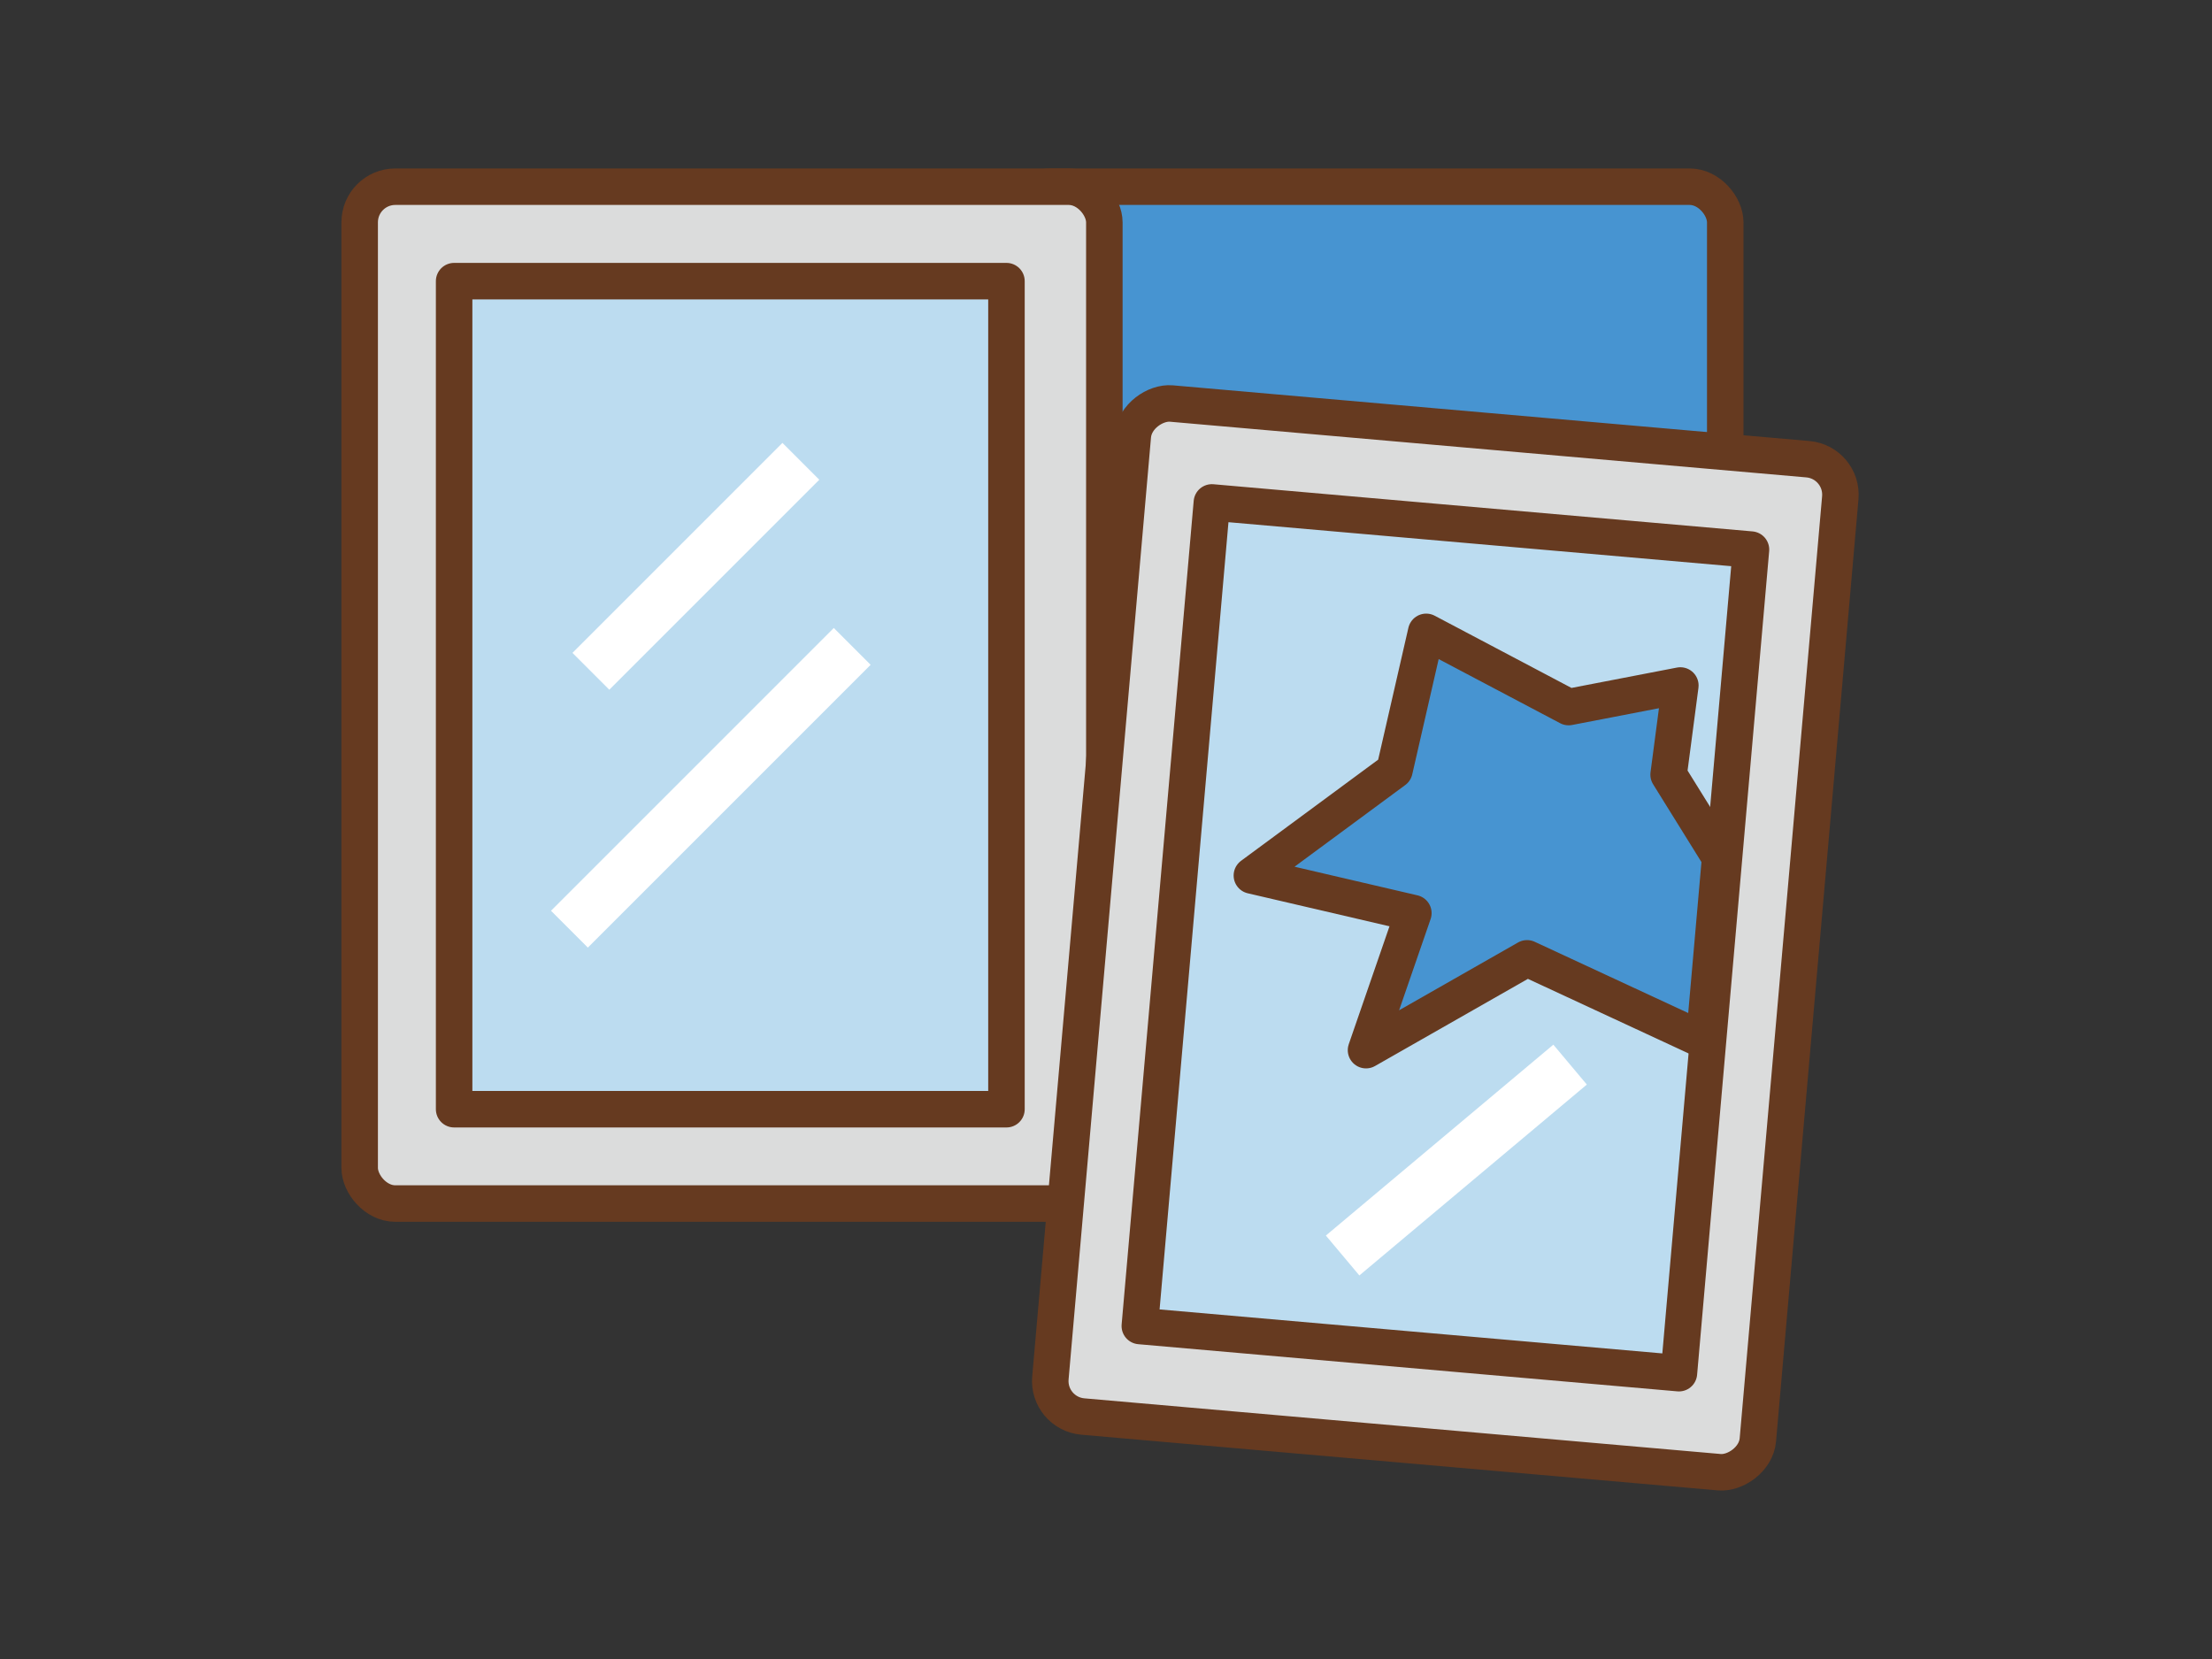
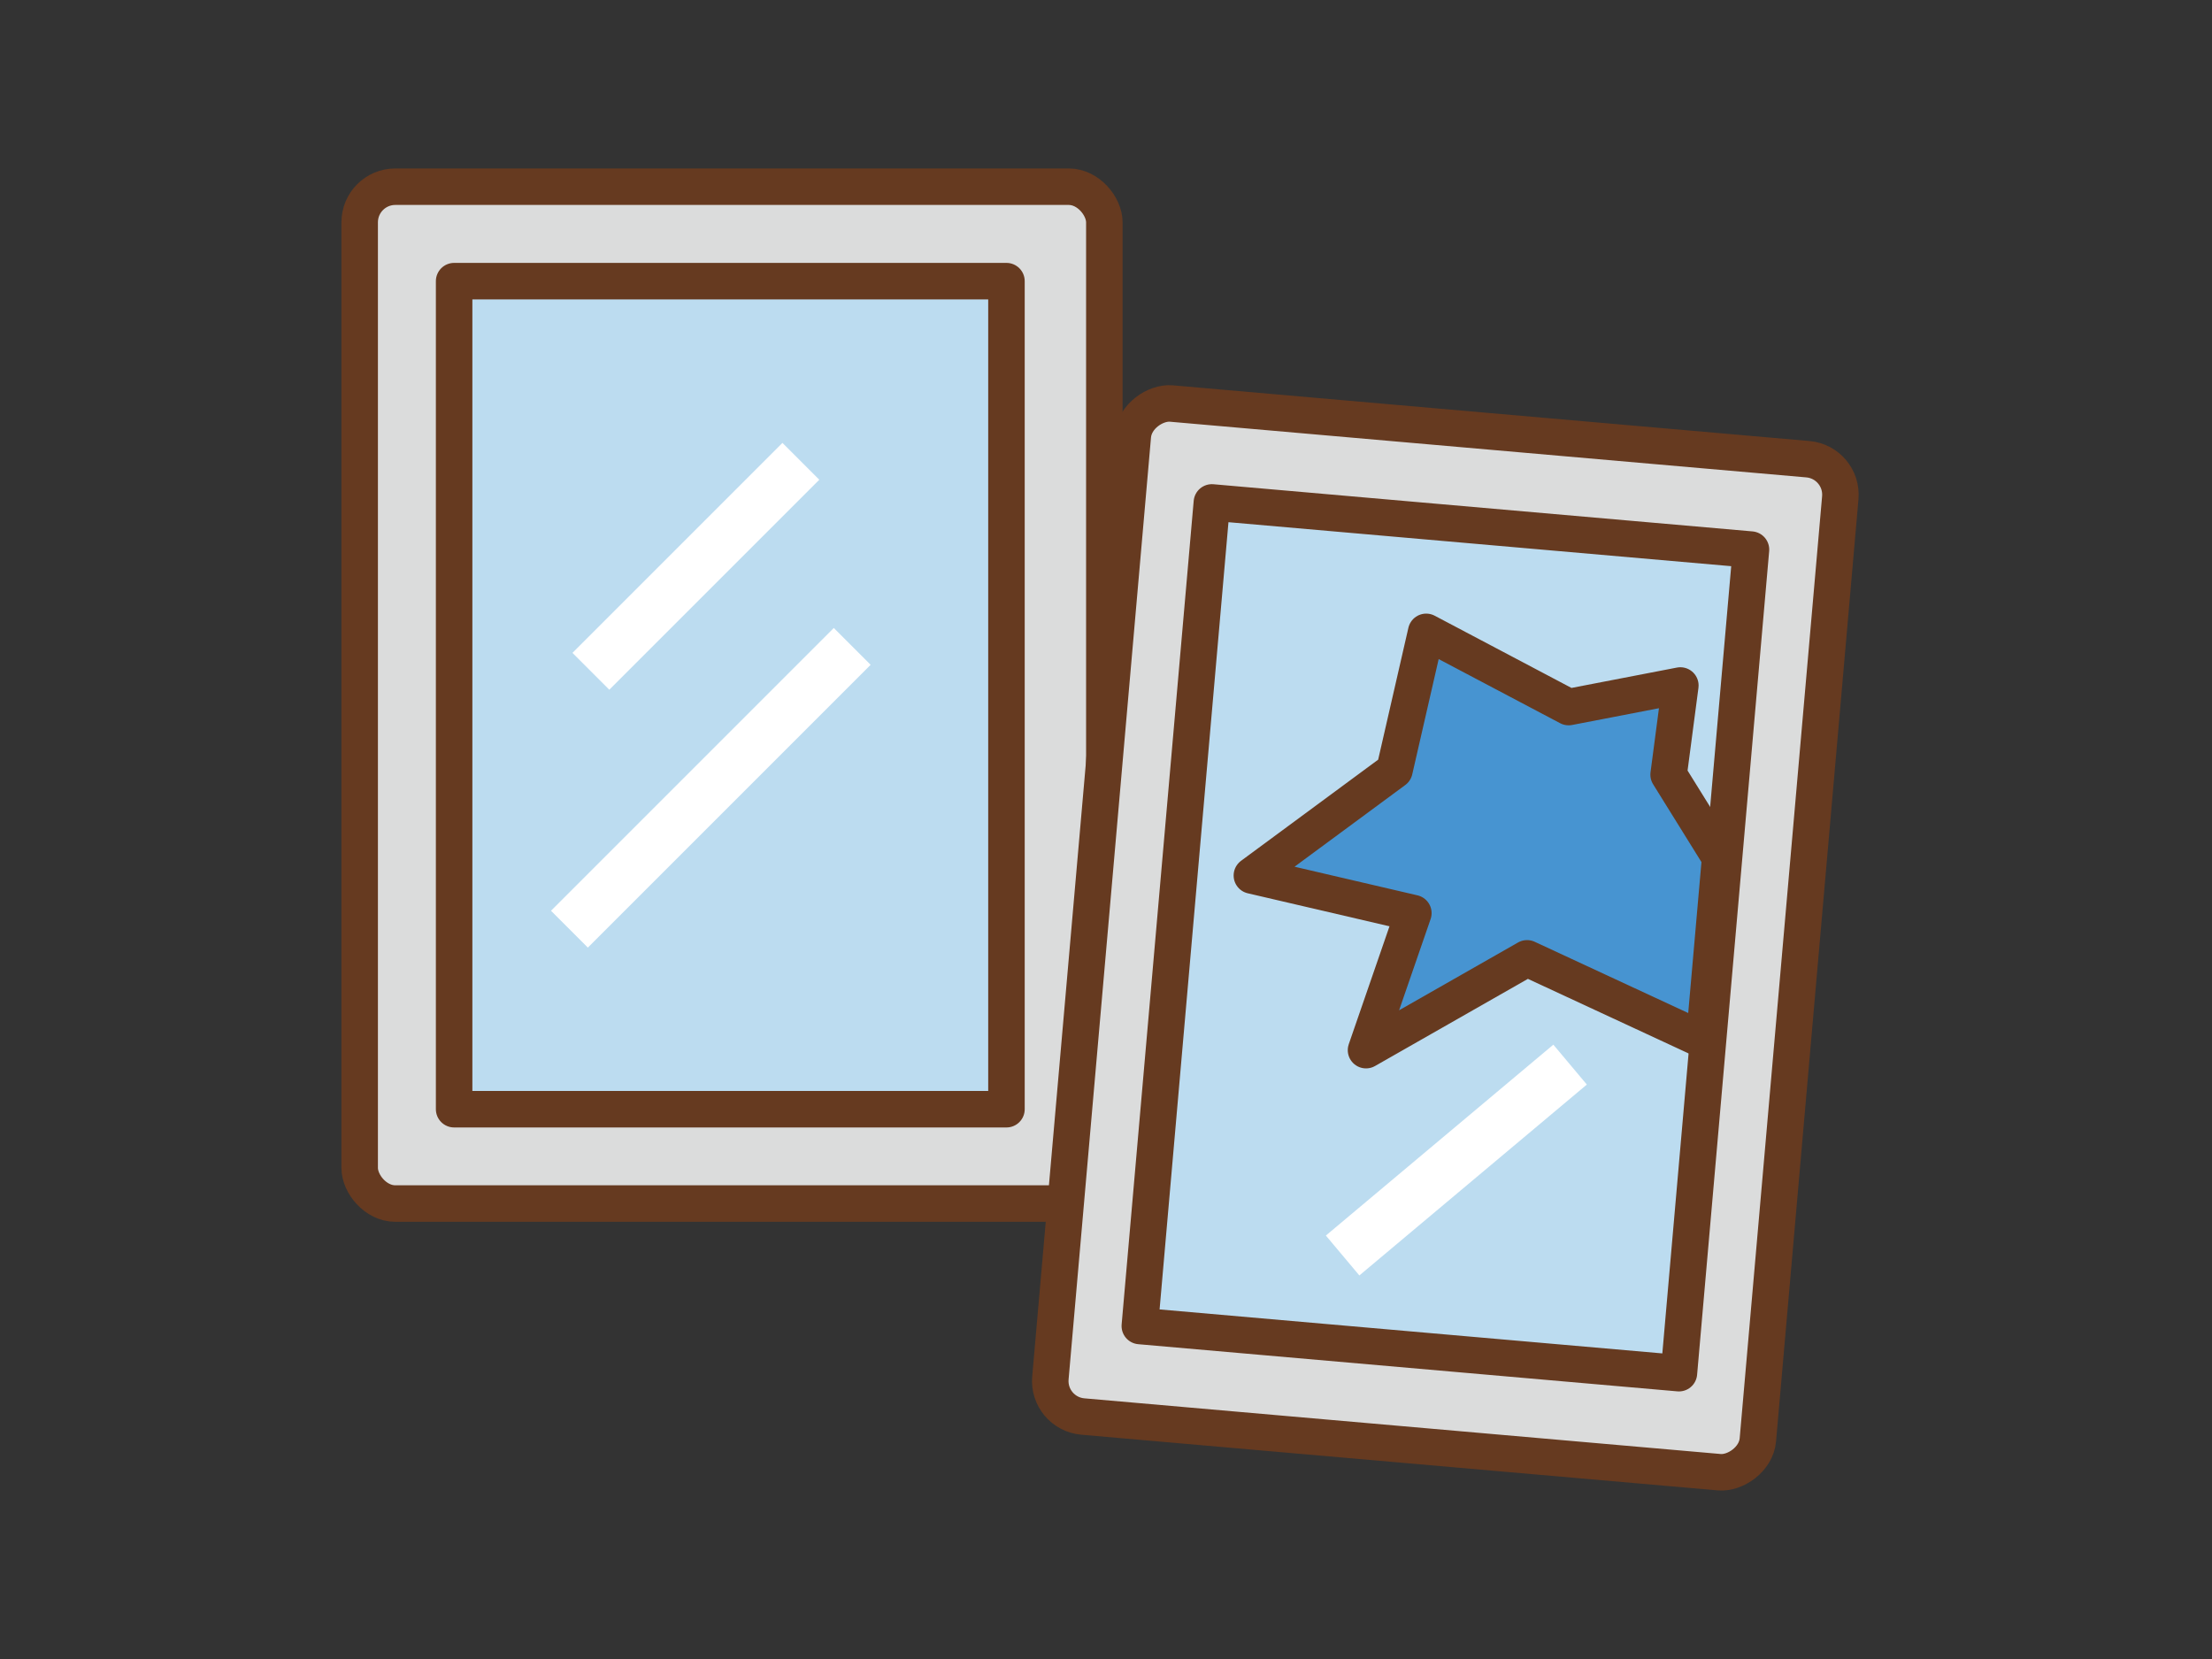
<svg xmlns="http://www.w3.org/2000/svg" id="_レイヤー_2" viewBox="0 0 200 150">
  <rect x="0" y="0" width="200" height="150" fill="#333333" stroke="none" />
  <defs>
    <style>.cls-1{stroke-linecap:round;}.cls-1,.cls-2{stroke-linejoin:round;}.cls-1,.cls-2,.cls-3,.cls-4{stroke:#663a20;stroke-width:3.3px;}.cls-1,.cls-4{fill:#4794d1;}.cls-2{fill:#bcdcf0;}.cls-5{fill:none;stroke-width:0px;}.cls-3{fill:#dbdcdc;}.cls-3,.cls-6,.cls-4{stroke-miterlimit:10;}.cls-6{fill:#fff;stroke:#fff;stroke-width:2.64px;}</style>
  </defs>
  <g id="_layout01">
    <rect class="cls-5" width="200" height="150" />
-     <rect class="cls-4" x="91.78" y="16.88" width="64.21" height="91.94" rx="3.22" ry="3.22" />
    <rect class="cls-3" x="32.52" y="16.88" width="67.33" height="91.94" rx="3.22" ry="3.22" />
    <rect class="cls-2" x="41.06" y="25.42" width="49.94" height="74.87" />
    <rect class="cls-6" x="50.81" y="50.16" width="24.21" height="2.07" transform="translate(-17.77 59.49) rotate(-45)" />
    <rect class="cls-6" x="47.51" y="70.19" width="33.52" height="2.07" transform="translate(-31.54 66.31) rotate(-45)" />
    <rect class="cls-3" x="84.71" y="52.69" width="91.94" height="64.21" rx="3.22" ry="3.22" transform="translate(34.82 207.59) rotate(-85)" />
    <rect class="cls-2" x="106.22" y="47.42" width="48.93" height="74.75" transform="translate(7.89 -11.07) rotate(5)" />
    <rect class="cls-6" x="119.57" y="103.85" width="24.21" height="2.07" transform="translate(-36.61 109.18) rotate(-40)" />
    <polygon class="cls-1" points="113.19 79.16 126.08 69.65 128.95 57.13 141.83 63.93 151.93 61.98 150.87 70.04 155.53 77.54 154.08 94.08 138.07 86.65 123.51 94.95 127.79 82.56 113.19 79.16" />
  </g>
</svg>